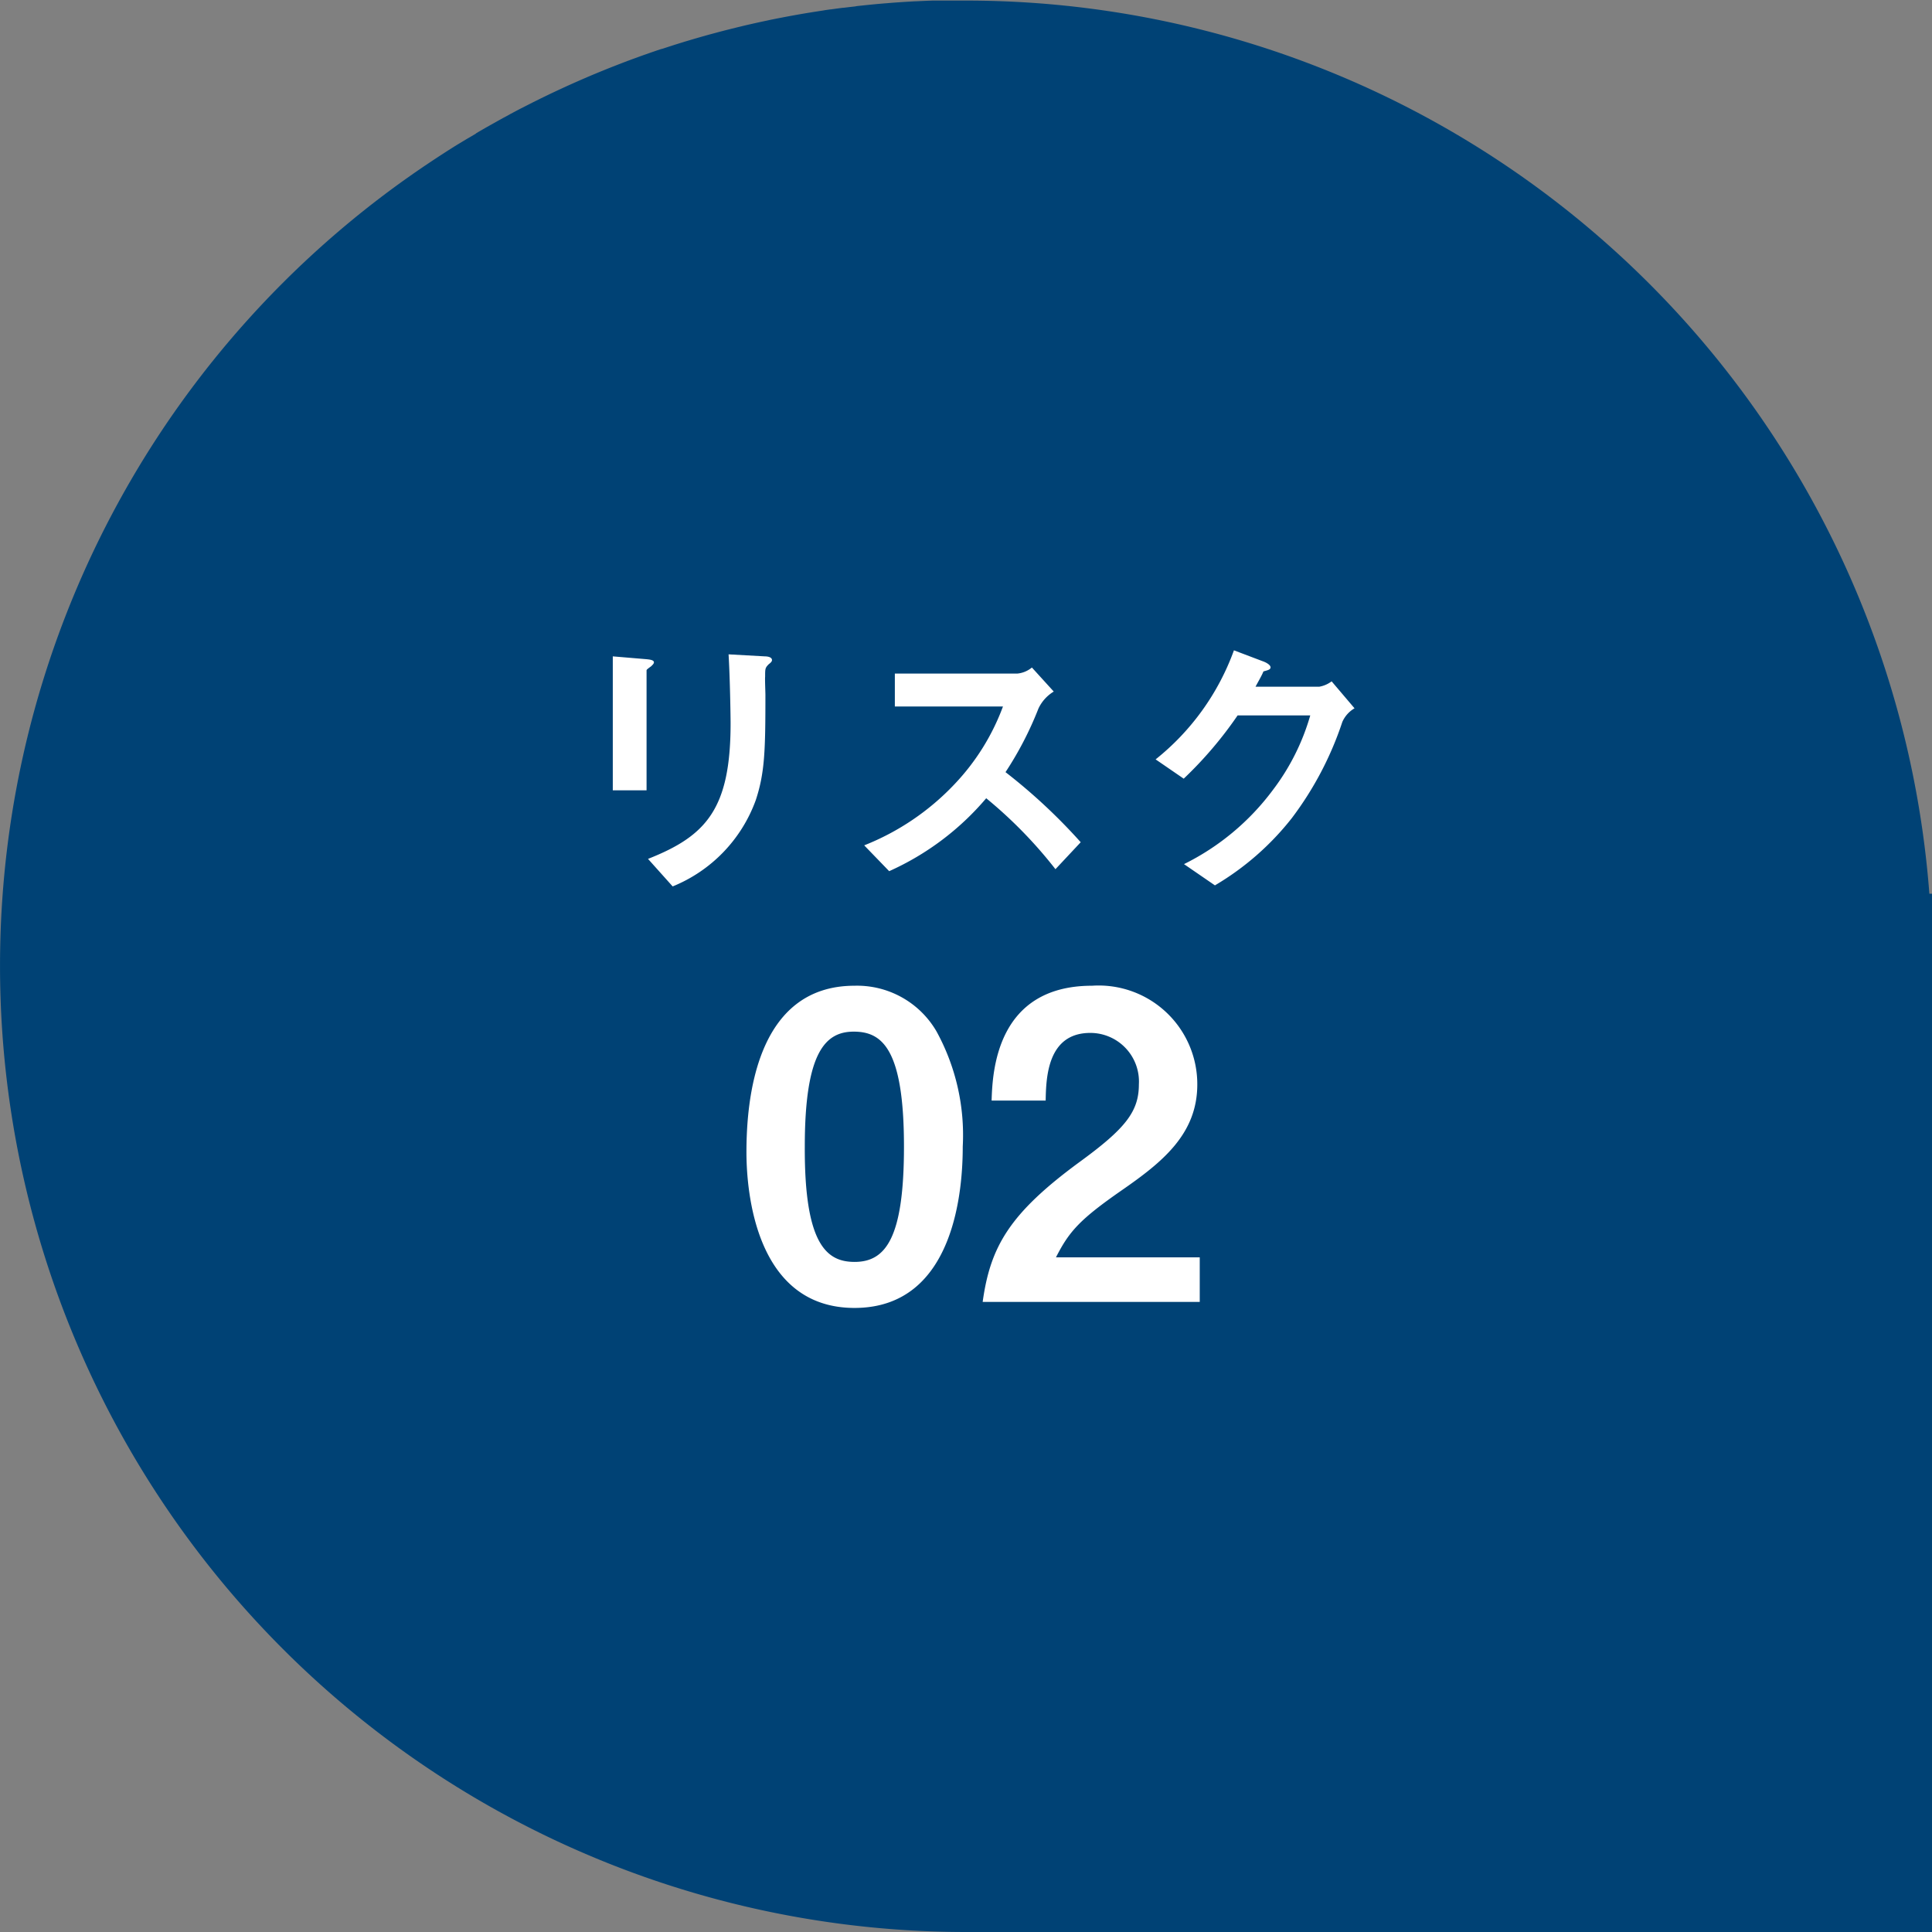
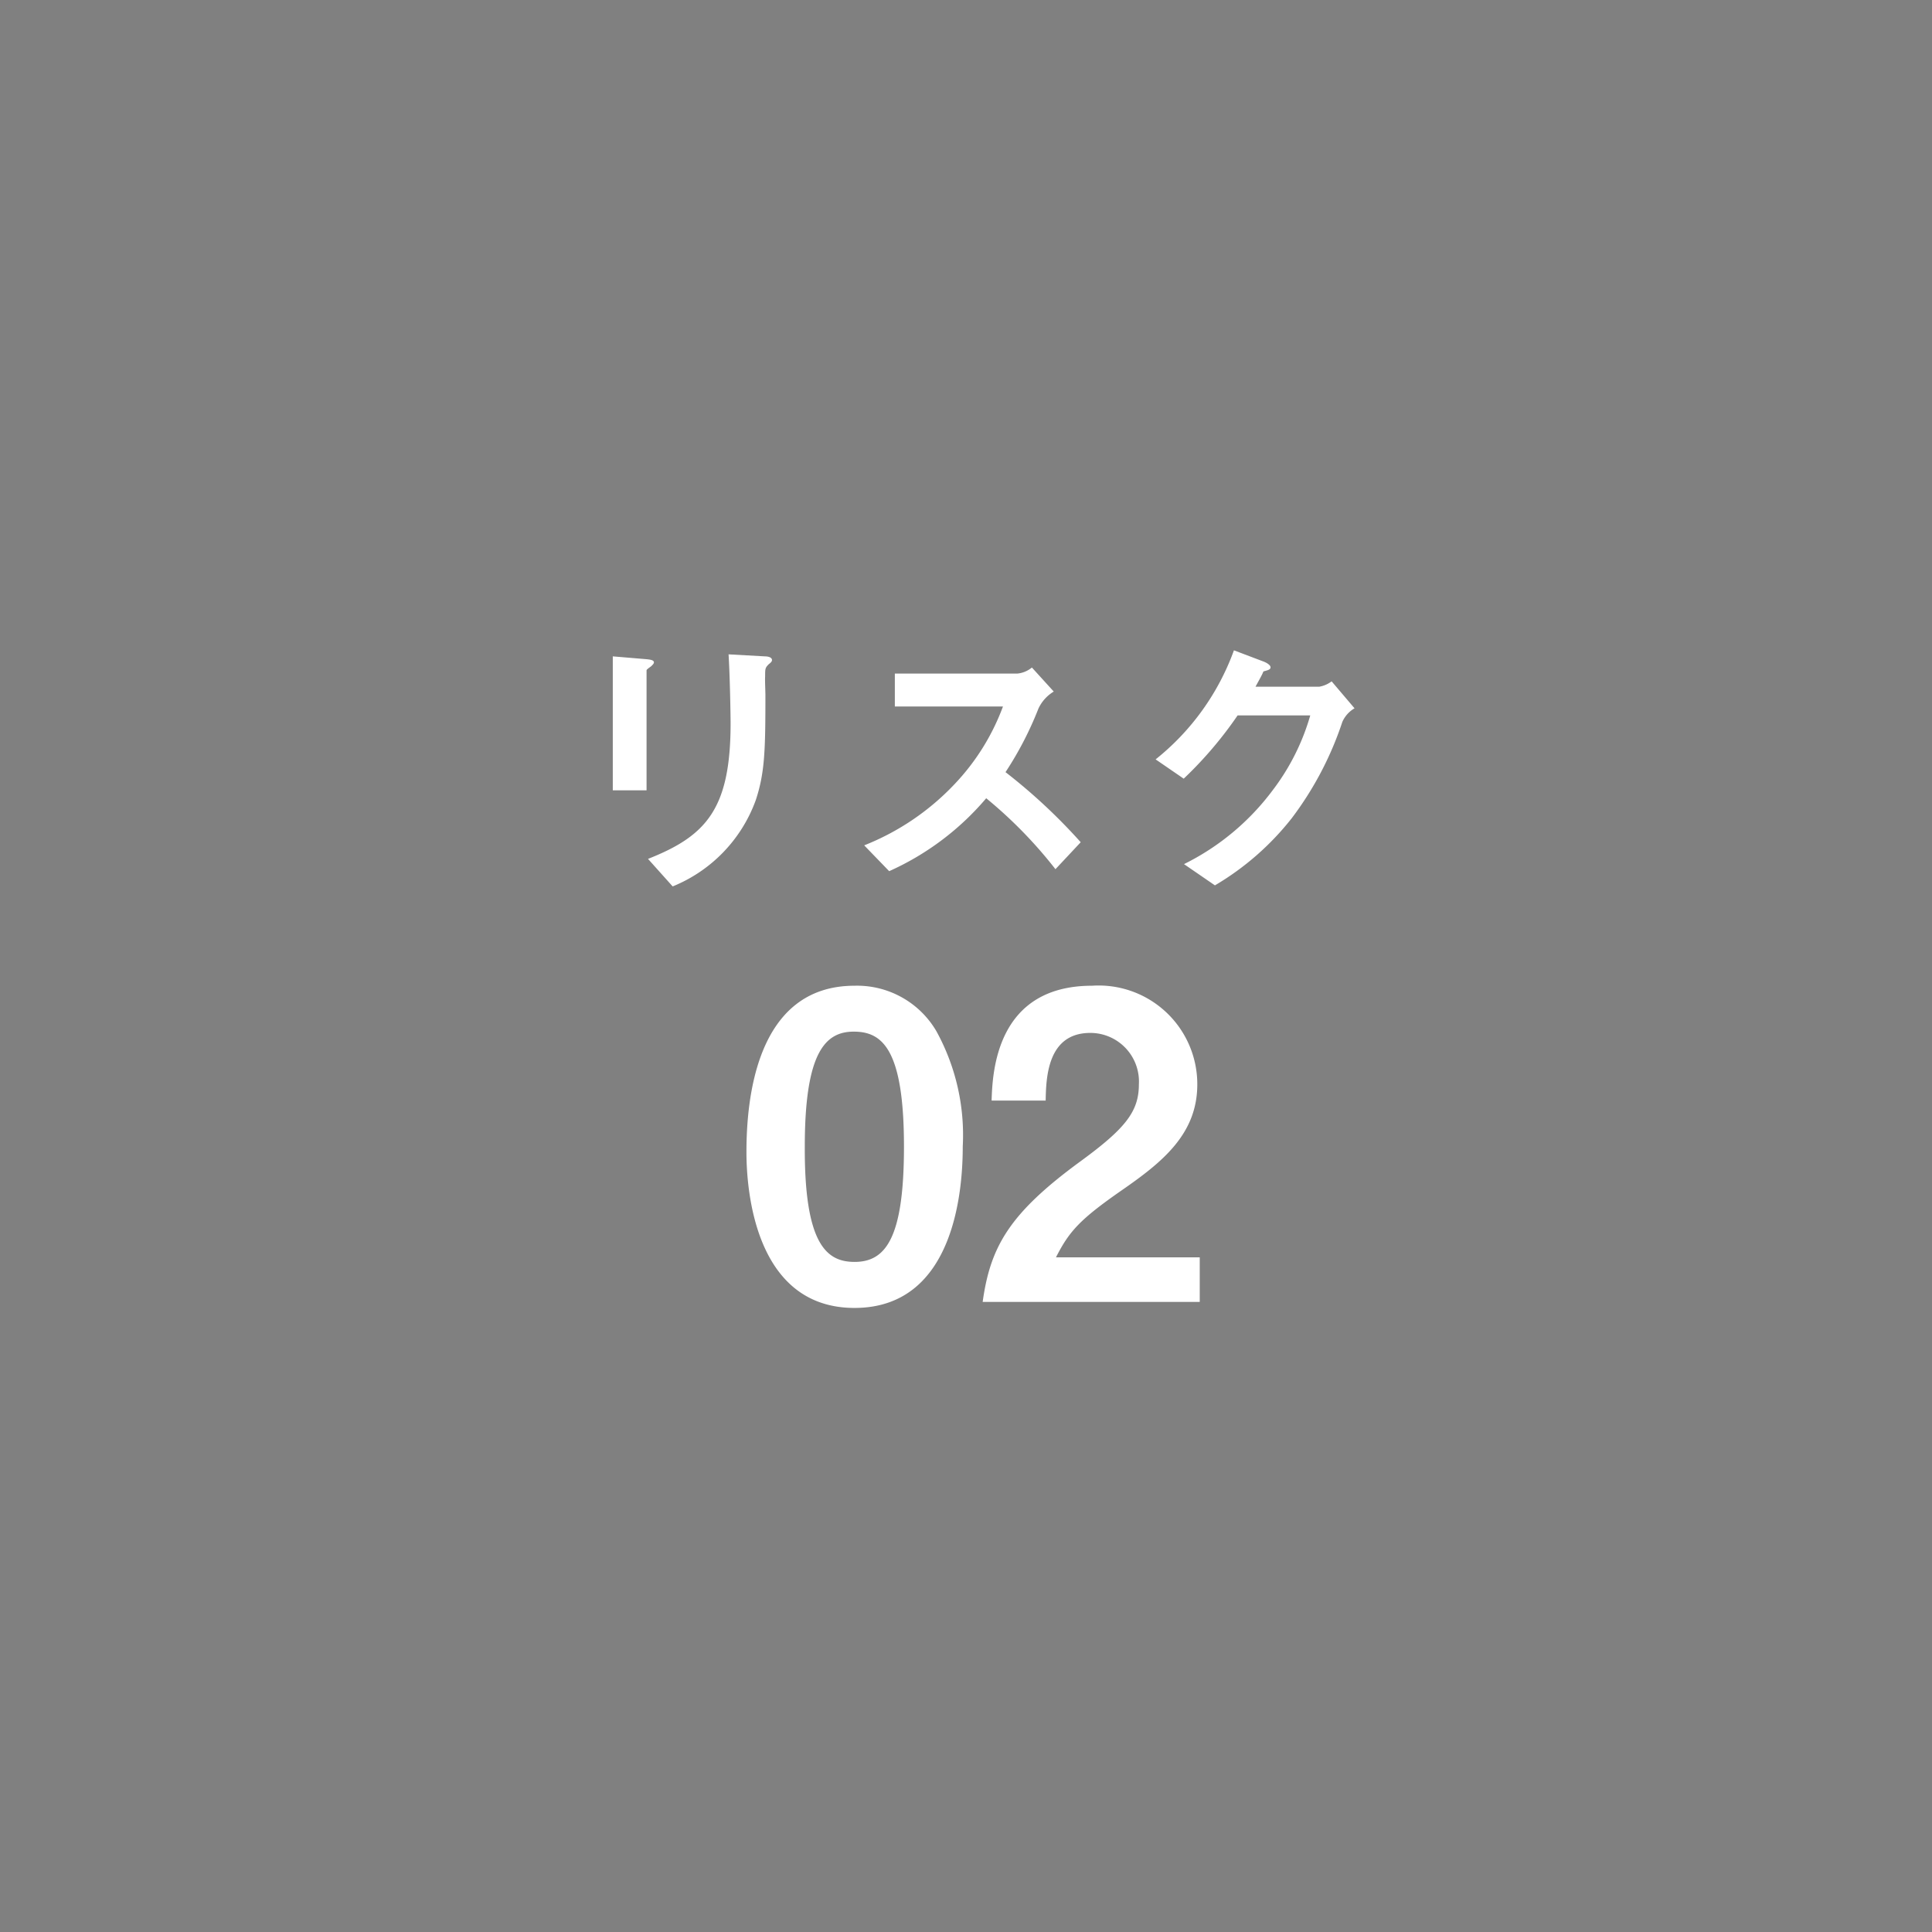
<svg xmlns="http://www.w3.org/2000/svg" width="95.321" height="95.321" viewBox="0 0 95.321 95.321">
  <rect x="0" y="0" width="95.321" height="95.321" fill="#808080" stroke="none" />
  <g id="risk021" transform="translate(-210.709 -6857)">
-     <path id="交差_2" data-name="交差 2" d="M47.66,95.321A47.662,47.662,0,0,1,0,47.66q0-1.8.132-3.566h0A47.613,47.613,0,0,1,20.013,8.834l.01-.007.2-.141.03-.021.182-.128.049-.034.177-.122.052-.035.173-.119.058-.039.17-.114.063-.042.167-.111.065-.043.165-.109.067-.044.166-.108.068-.044.164-.106.07-.045.166-.105.066-.042.169-.106.067-.041.168-.1.072-.044.166-.1.066-.04.174-.1.056-.033.185-.109L23.5,6.57q.434-.256.875-.5l.049-.028.155-.087.091-.051.149-.082.1-.053.145-.078.1-.057.14-.075.109-.058.136-.072.114-.06L25.8,5.3l.113-.058.134-.069.119-.06.134-.068.116-.058.138-.068.115-.057.136-.066.12-.058.132-.064.124-.06.131-.062.124-.058.132-.062.126-.058.132-.061.128-.059.126-.057.139-.062.12-.054.139-.061.121-.053.145-.063.115-.05.17-.073.089-.038c.175-.074.352-.147.526-.219l.077-.031.184-.075.1-.04.168-.067.094-.036.17-.067.105-.041.161-.062.112-.043.151-.057.119-.044.151-.056.113-.041.156-.057.113-.041.154-.055.117-.041.154-.054.115-.04.157-.054.111-.038.161-.054L32.7,2.4l.16-.052.112-.037.166-.053.1-.033.175-.055.1-.031.173-.053.1-.032L33.97,2l.1-.03.183-.054.093-.027.209-.06.065-.019.25-.07.028-.008c.188-.052.375-.1.565-.153h0l.275-.072.048-.012.23-.058.087-.022.192-.047.1-.025.18-.043.1-.025.179-.042.106-.024.176-.04.112-.025.17-.038.114-.025.17-.036.116-.024L38,.98l.114-.023.17-.034L38.4.9l.167-.032.117-.023.171-.032.117-.022.172-.031.114-.021.176-.031.113-.02.176-.03L39.84.639,40.019.61,40.13.592l.192-.03.095-.015.2-.03L40.71.5l.236-.034L41,.462q.294-.041.59-.079l.035,0,.255-.031.1-.011.2-.023L42.28.3l.183-.02L42.58.268l.178-.019L42.88.237,43.05.22l.127-.012.17-.016.126-.011.169-.014.127-.01.171-.014.127-.01.166-.012.132-.009L44.532.1l.13-.008.165-.01.134-.008.167-.009L45.26.06l.162-.008.137-.006.163-.007.138-.005.158-.006.141,0,.166,0,.133,0,.17,0,.13,0,.178,0,.124,0,.211,0h.391A47.667,47.667,0,0,1,95.19,44.094h.13V95.321Z" transform="translate(210.71 6857)" fill="#004275" />
    <path id="パス_12444" data-name="パス 12444" d="M-9.912-10.668c0-.168-.28-.182-.35-.182l-1.792-.1c.07,1.12.1,3.066.1,3.4,0,4.228-1.2,5.558-4.074,6.692L-14.812.5a7.266,7.266,0,0,0,4.1-4.256c.448-1.358.476-2.464.476-5.194,0-.14-.028-.77-.014-.9,0-.392,0-.434.182-.616C-9.926-10.57-9.912-10.626-9.912-10.668Zm-5.824.112c0-.126-.252-.14-.364-.154l-1.666-.14v6.608H-16.1V-10.15c0-.042.014-.056.224-.21C-15.82-10.416-15.736-10.486-15.736-10.556ZM5.32-1.68A27.982,27.982,0,0,0,1.61-5.138,16.911,16.911,0,0,0,3.234-8.274a1.939,1.939,0,0,1,.756-.84L2.912-10.3A1.327,1.327,0,0,1,2.184-10H-3.85v1.624H1.484A11.191,11.191,0,0,1-.9-4.55,12.416,12.416,0,0,1-5.362-1.526L-4.13-.252A13.514,13.514,0,0,0,.658-3.85,22.081,22.081,0,0,1,4.074-.35ZM18.83-8.288,17.7-9.618a1.412,1.412,0,0,1-.616.266H13.944c.14-.266.308-.546.392-.756.2-.056.35-.084.35-.2,0-.14-.28-.266-.364-.294l-1.442-.546A12.193,12.193,0,0,1,9.016-5.768l1.386.952a19.37,19.37,0,0,0,2.66-3.122h3.584A11.16,11.16,0,0,1,14.8-4.256,12.2,12.2,0,0,1,10.416-.6L11.942.448A13.6,13.6,0,0,0,15.736-2.87a16.444,16.444,0,0,0,2.492-4.746A1.458,1.458,0,0,1,18.83-8.288ZM-.5,13.335a10.635,10.635,0,0,0-1.3-5.691A4.533,4.533,0,0,0-5.838,5.4c-4.893,0-5.334,5.691-5.334,8.211,0,1.974.462,7.686,5.334,7.686C-.819,21.294-.5,15.267-.5,13.335Zm-2.9,0c0,4.515-.9,5.691-2.436,5.691-1.365,0-2.478-.84-2.457-5.691,0-4.641,1.008-5.67,2.415-5.67C-4.494,7.665-3.4,8.484-3.4,13.335ZM11.193,21V18.8H4.1c.651-1.281,1.176-1.869,3.234-3.3,2-1.386,3.738-2.772,3.738-5.229A4.867,4.867,0,0,0,5.88,5.4C1.134,5.4.966,9.7.924,11.067H3.591c.021-1.134.084-3.339,2.205-3.339A2.4,2.4,0,0,1,8.19,10.269c0,1.344-.672,2.184-2.919,3.822C1.806,16.632.861,18.27.483,21Z" transform="translate(258.709 6900.234)" fill="#fff" />
  </g>
</svg>